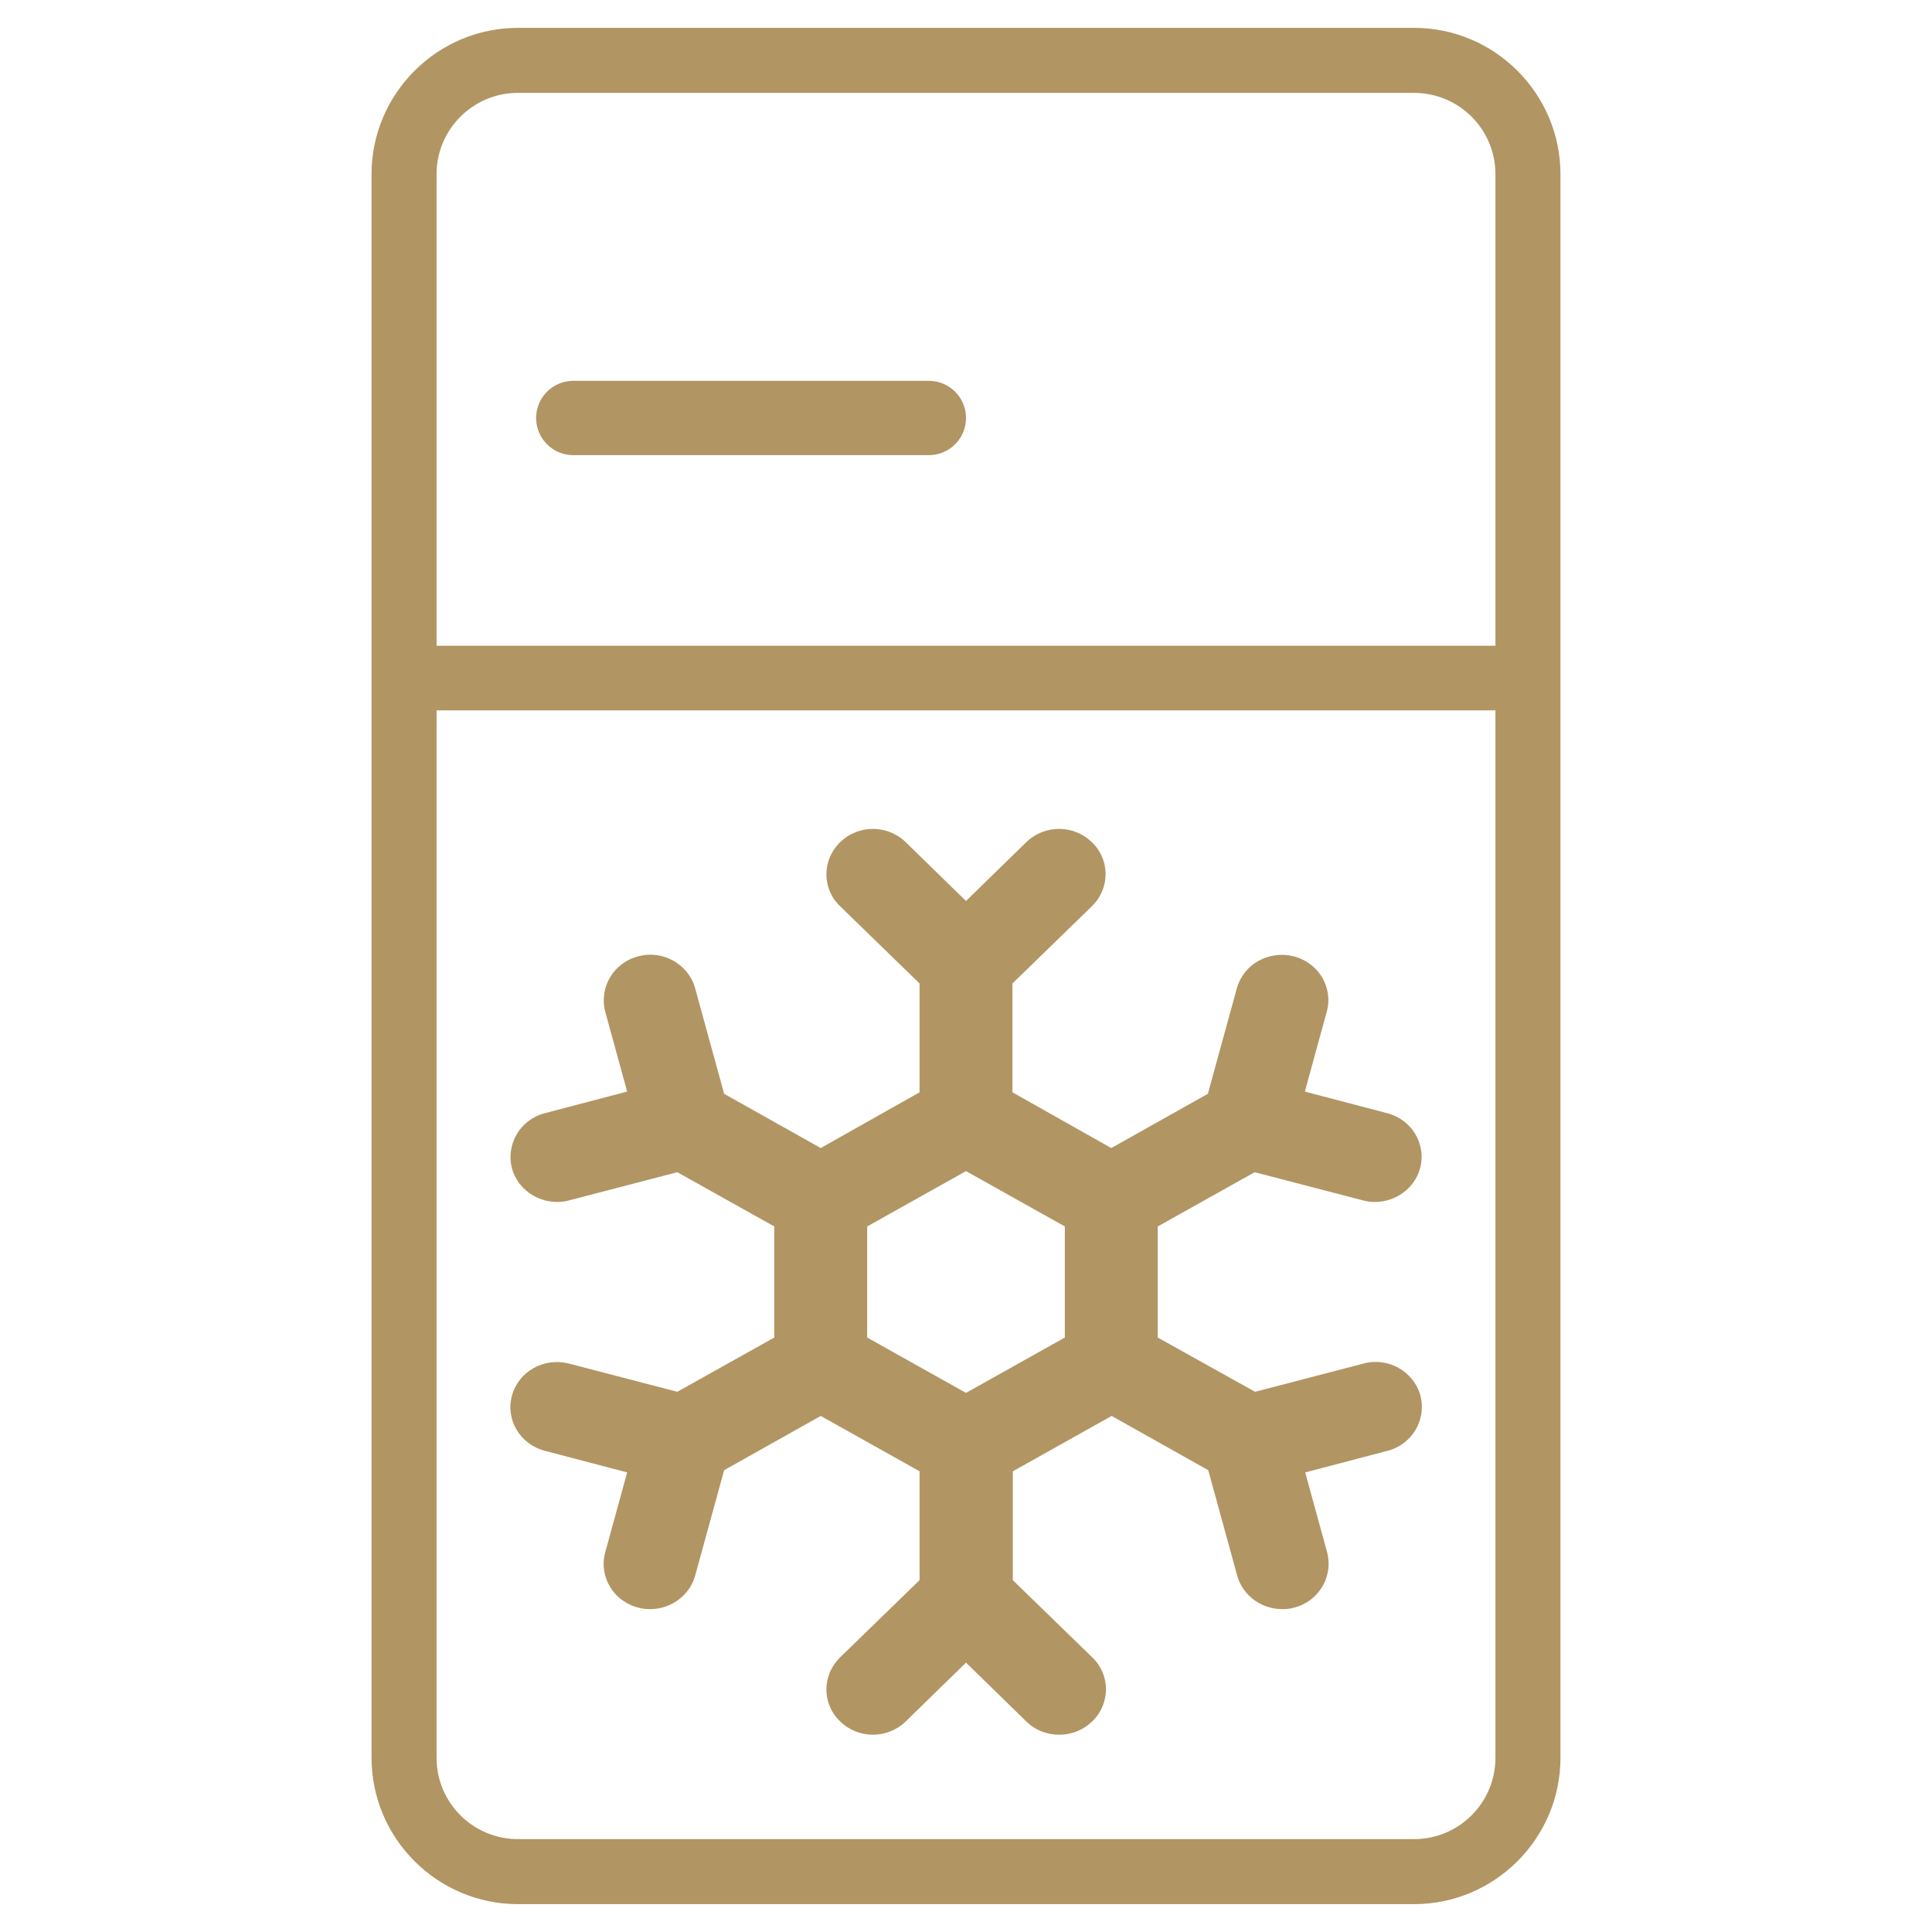
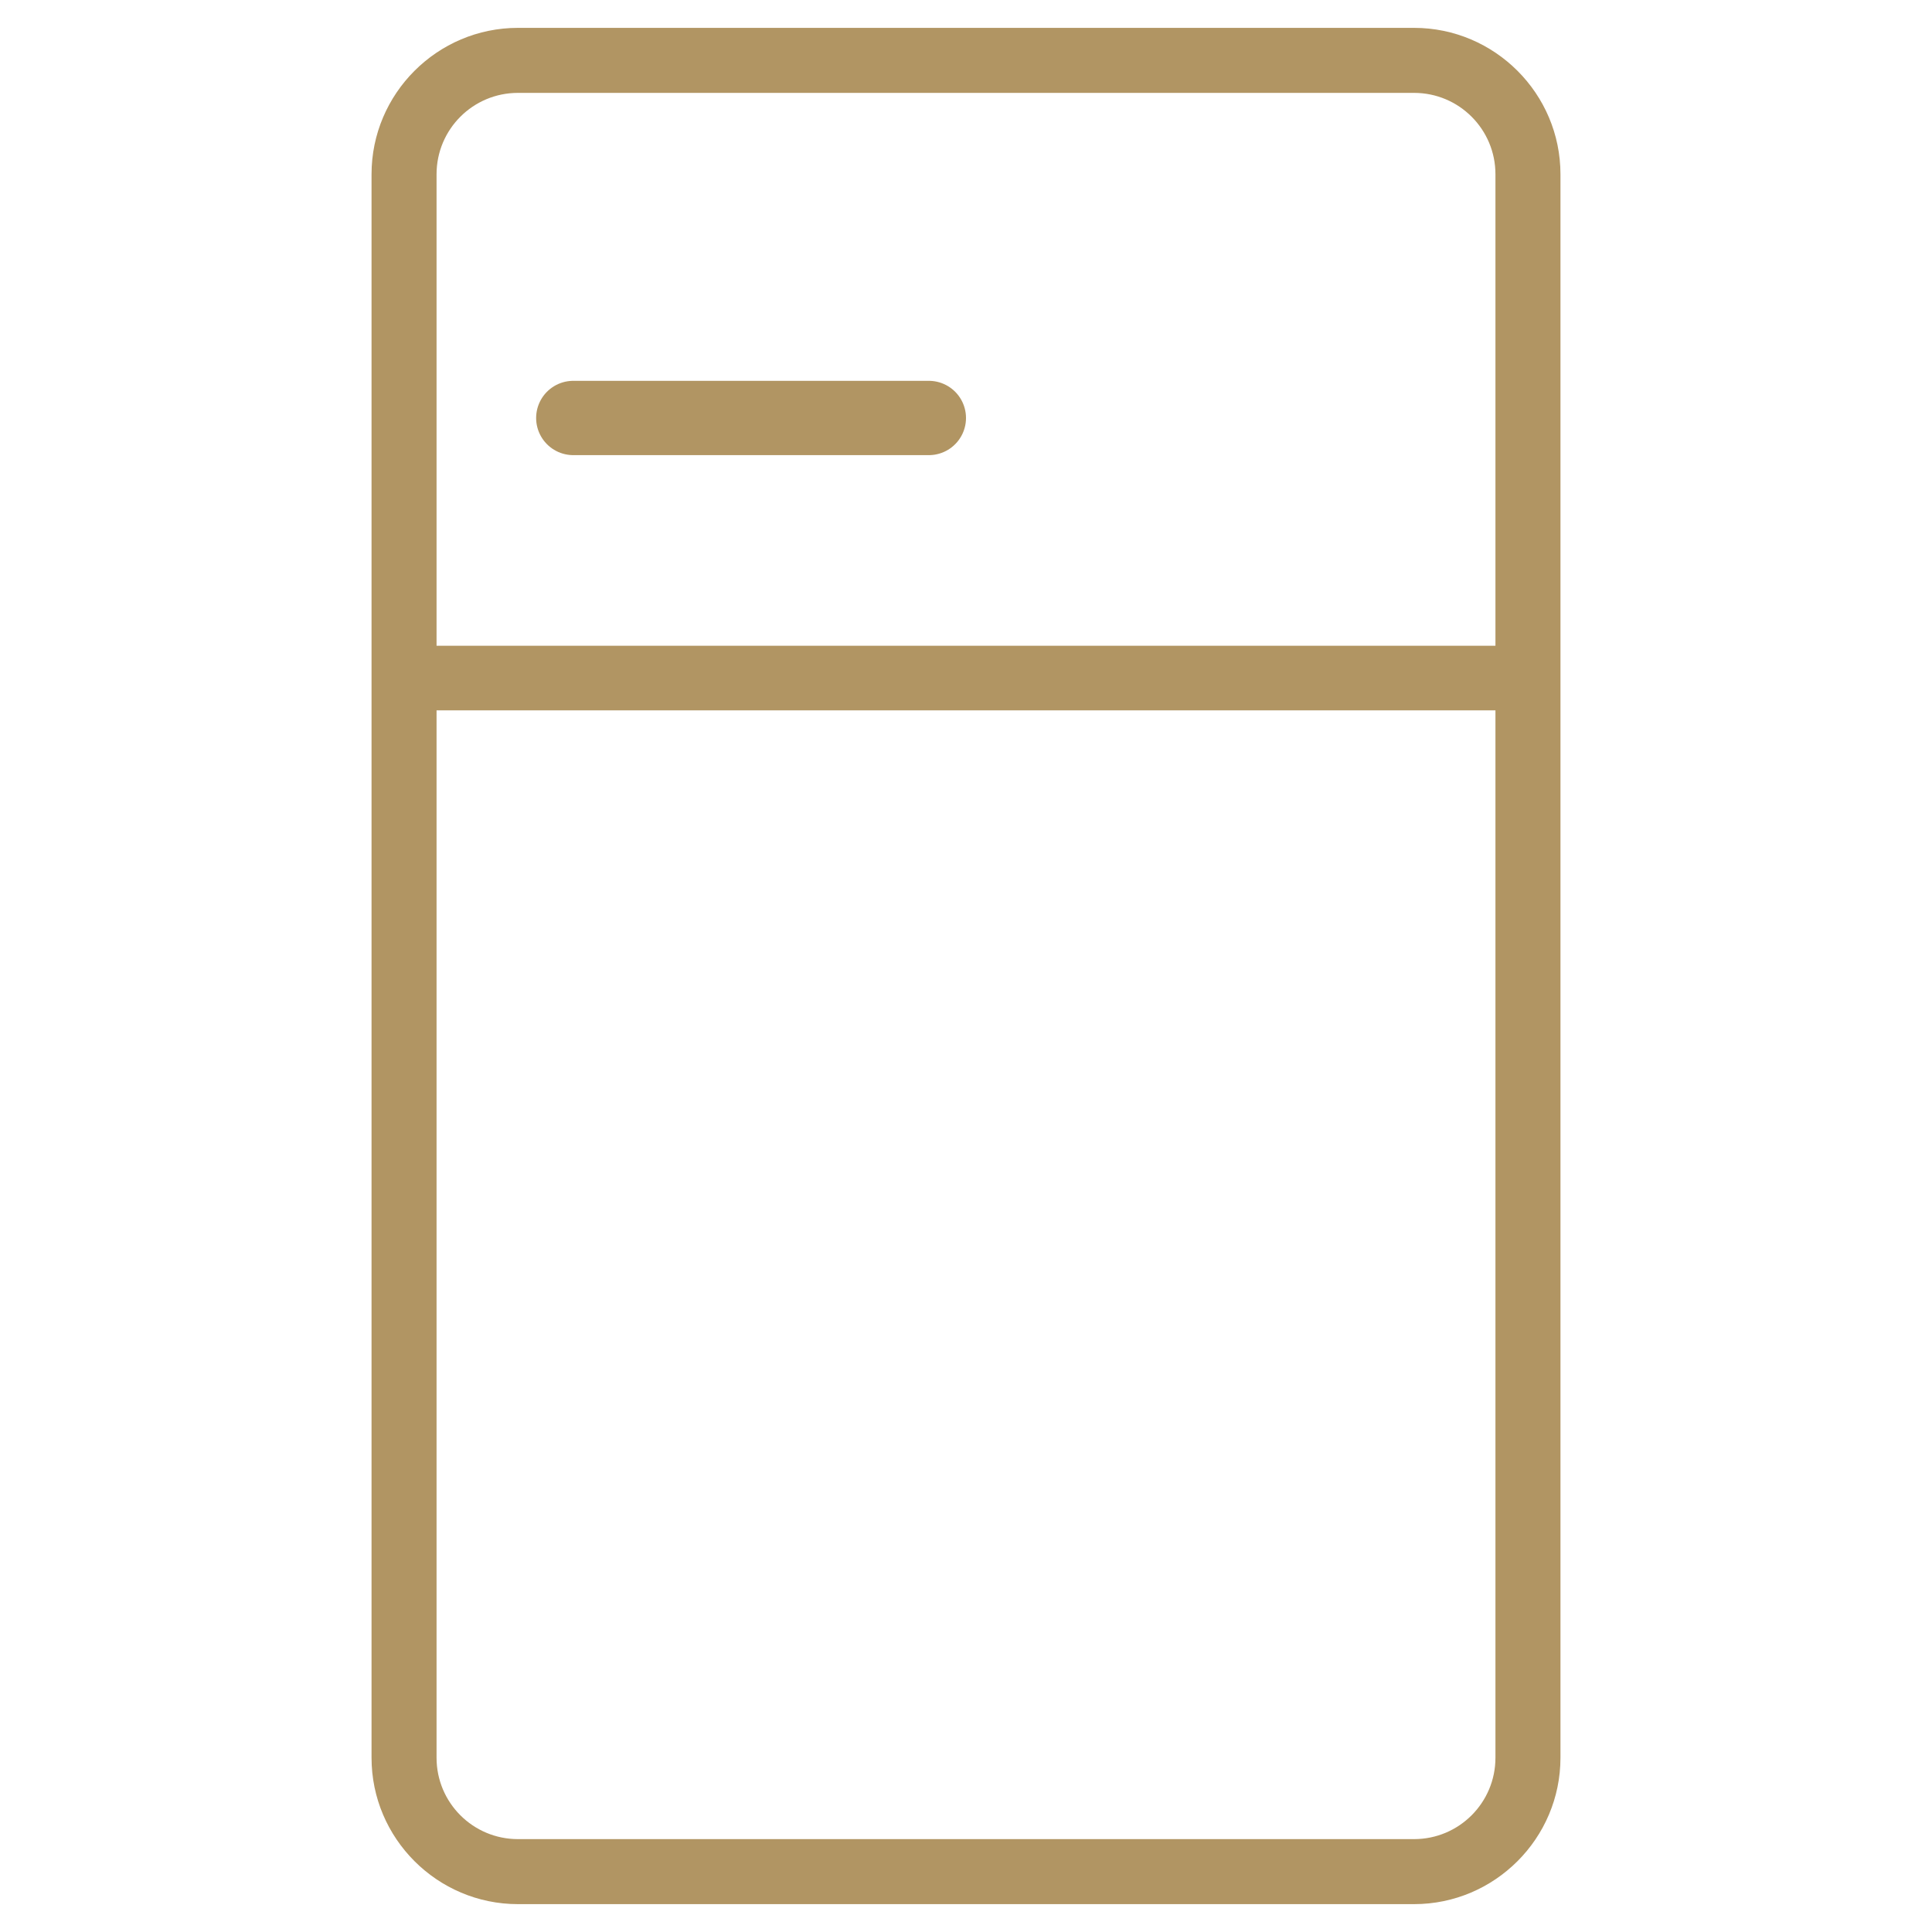
<svg xmlns="http://www.w3.org/2000/svg" version="1.1" id="Ebene_1" x="0px" y="0px" viewBox="0 0 520 520" style="enable-background:new 0 0 520 520;" xml:space="preserve">
  <style type="text/css">
	.st0{fill:none;}
	.st1{fill:#B19563;}
	.st2{fill:none;stroke:#B19563;stroke-width:20;stroke-linecap:round;stroke-miterlimit:10;}
</style>
-   <rect class="st0" width="520" height="520" />
  <g>
-     <path class="st1" d="M243.8,226.7c-4.9-4.8-12.8-4.8-17.7,0c-4.9,4.8-4.9,12.5,0,17.2l21.4,20.8V294L220.9,309l-26-14.6l-7.8-28.4   c-1.8-6.5-8.7-10.4-15.3-8.6c-6.7,1.7-10.6,8.4-8.9,14.9l5.9,21.5l-22.1,5.8c-6.7,1.7-10.6,8.4-8.9,14.9c1.5,5.4,6.6,9,12.1,9   c1.1,0,2.2-0.1,3.2-0.4l29.2-7.6l26.1,14.6V360l-26.1,14.6l-29.2-7.6c-6.7-1.7-13.5,2.1-15.3,8.6c-1.8,6.5,2.2,13.2,8.9,14.9   l22.1,5.8l-5.9,21.5c-1.8,6.5,2.2,13.2,8.9,14.9c1.1,0.3,2.2,0.4,3.2,0.4c5.5,0,10.6-3.6,12.1-9l7.8-28.4l26-14.6l26.6,14.9v29.3   l-21.4,20.8c-4.9,4.8-4.9,12.5,0,17.2c4.9,4.8,12.8,4.8,17.7,0l16.2-15.8l16.2,15.8c2.4,2.4,5.6,3.6,8.9,3.6s6.4-1.2,8.9-3.6   c4.9-4.8,4.9-12.5,0-17.2l-21.4-20.8V396l26.6-14.9l26,14.6l7.8,28.4c1.5,5.4,6.6,9,12.1,9c1.1,0,2.2-0.1,3.2-0.4   c6.7-1.7,10.6-8.4,8.9-14.9l-5.9-21.5l22.1-5.8c6.7-1.7,10.6-8.4,8.9-14.9c-1.8-6.5-8.7-10.4-15.3-8.6l-29.2,7.6L311.6,360v-29.9   l26.1-14.6l29.2,7.6c1.1,0.3,2.2,0.4,3.2,0.4c5.5,0,10.6-3.6,12.1-9c1.8-6.5-2.2-13.2-8.9-14.9l-22.1-5.8l5.9-21.5   c1.8-6.5-2.2-13.2-8.9-14.9c-6.7-1.7-13.5,2.1-15.3,8.6l-7.8,28.4l-26,14.6L272.5,294v-29.3l21.4-20.8c4.9-4.8,4.9-12.5,0-17.2   c-4.9-4.8-12.8-4.8-17.7,0L260,242.5L243.8,226.7z M286.6,360L260,374.9L233.4,360v-29.9l26.6-14.9l26.6,14.9V360z" />
    <g>
      <path class="st1" d="M380.6,512.5c21.7,0,39.4-17.7,39.4-39.4V46.9c0-21.7-17.7-39.4-39.4-39.4H139.4c-21.7,0-39.4,17.7-39.4,39.4    v426.2c0,21.7,17.7,39.4,39.4,39.4H380.6z M139.4,25h241.2c12.1,0,21.9,9.8,21.9,21.9v126.9h-285V46.9    C117.5,34.8,127.3,25,139.4,25z M117.5,473.1V191.2h285v281.9c0,12.1-9.8,21.9-21.9,21.9H139.4C127.3,495,117.5,485.2,117.5,473.1    z" />
      <line class="st2" x1="154.3" y1="112.5" x2="250" y2="112.5" />
    </g>
  </g>
</svg>